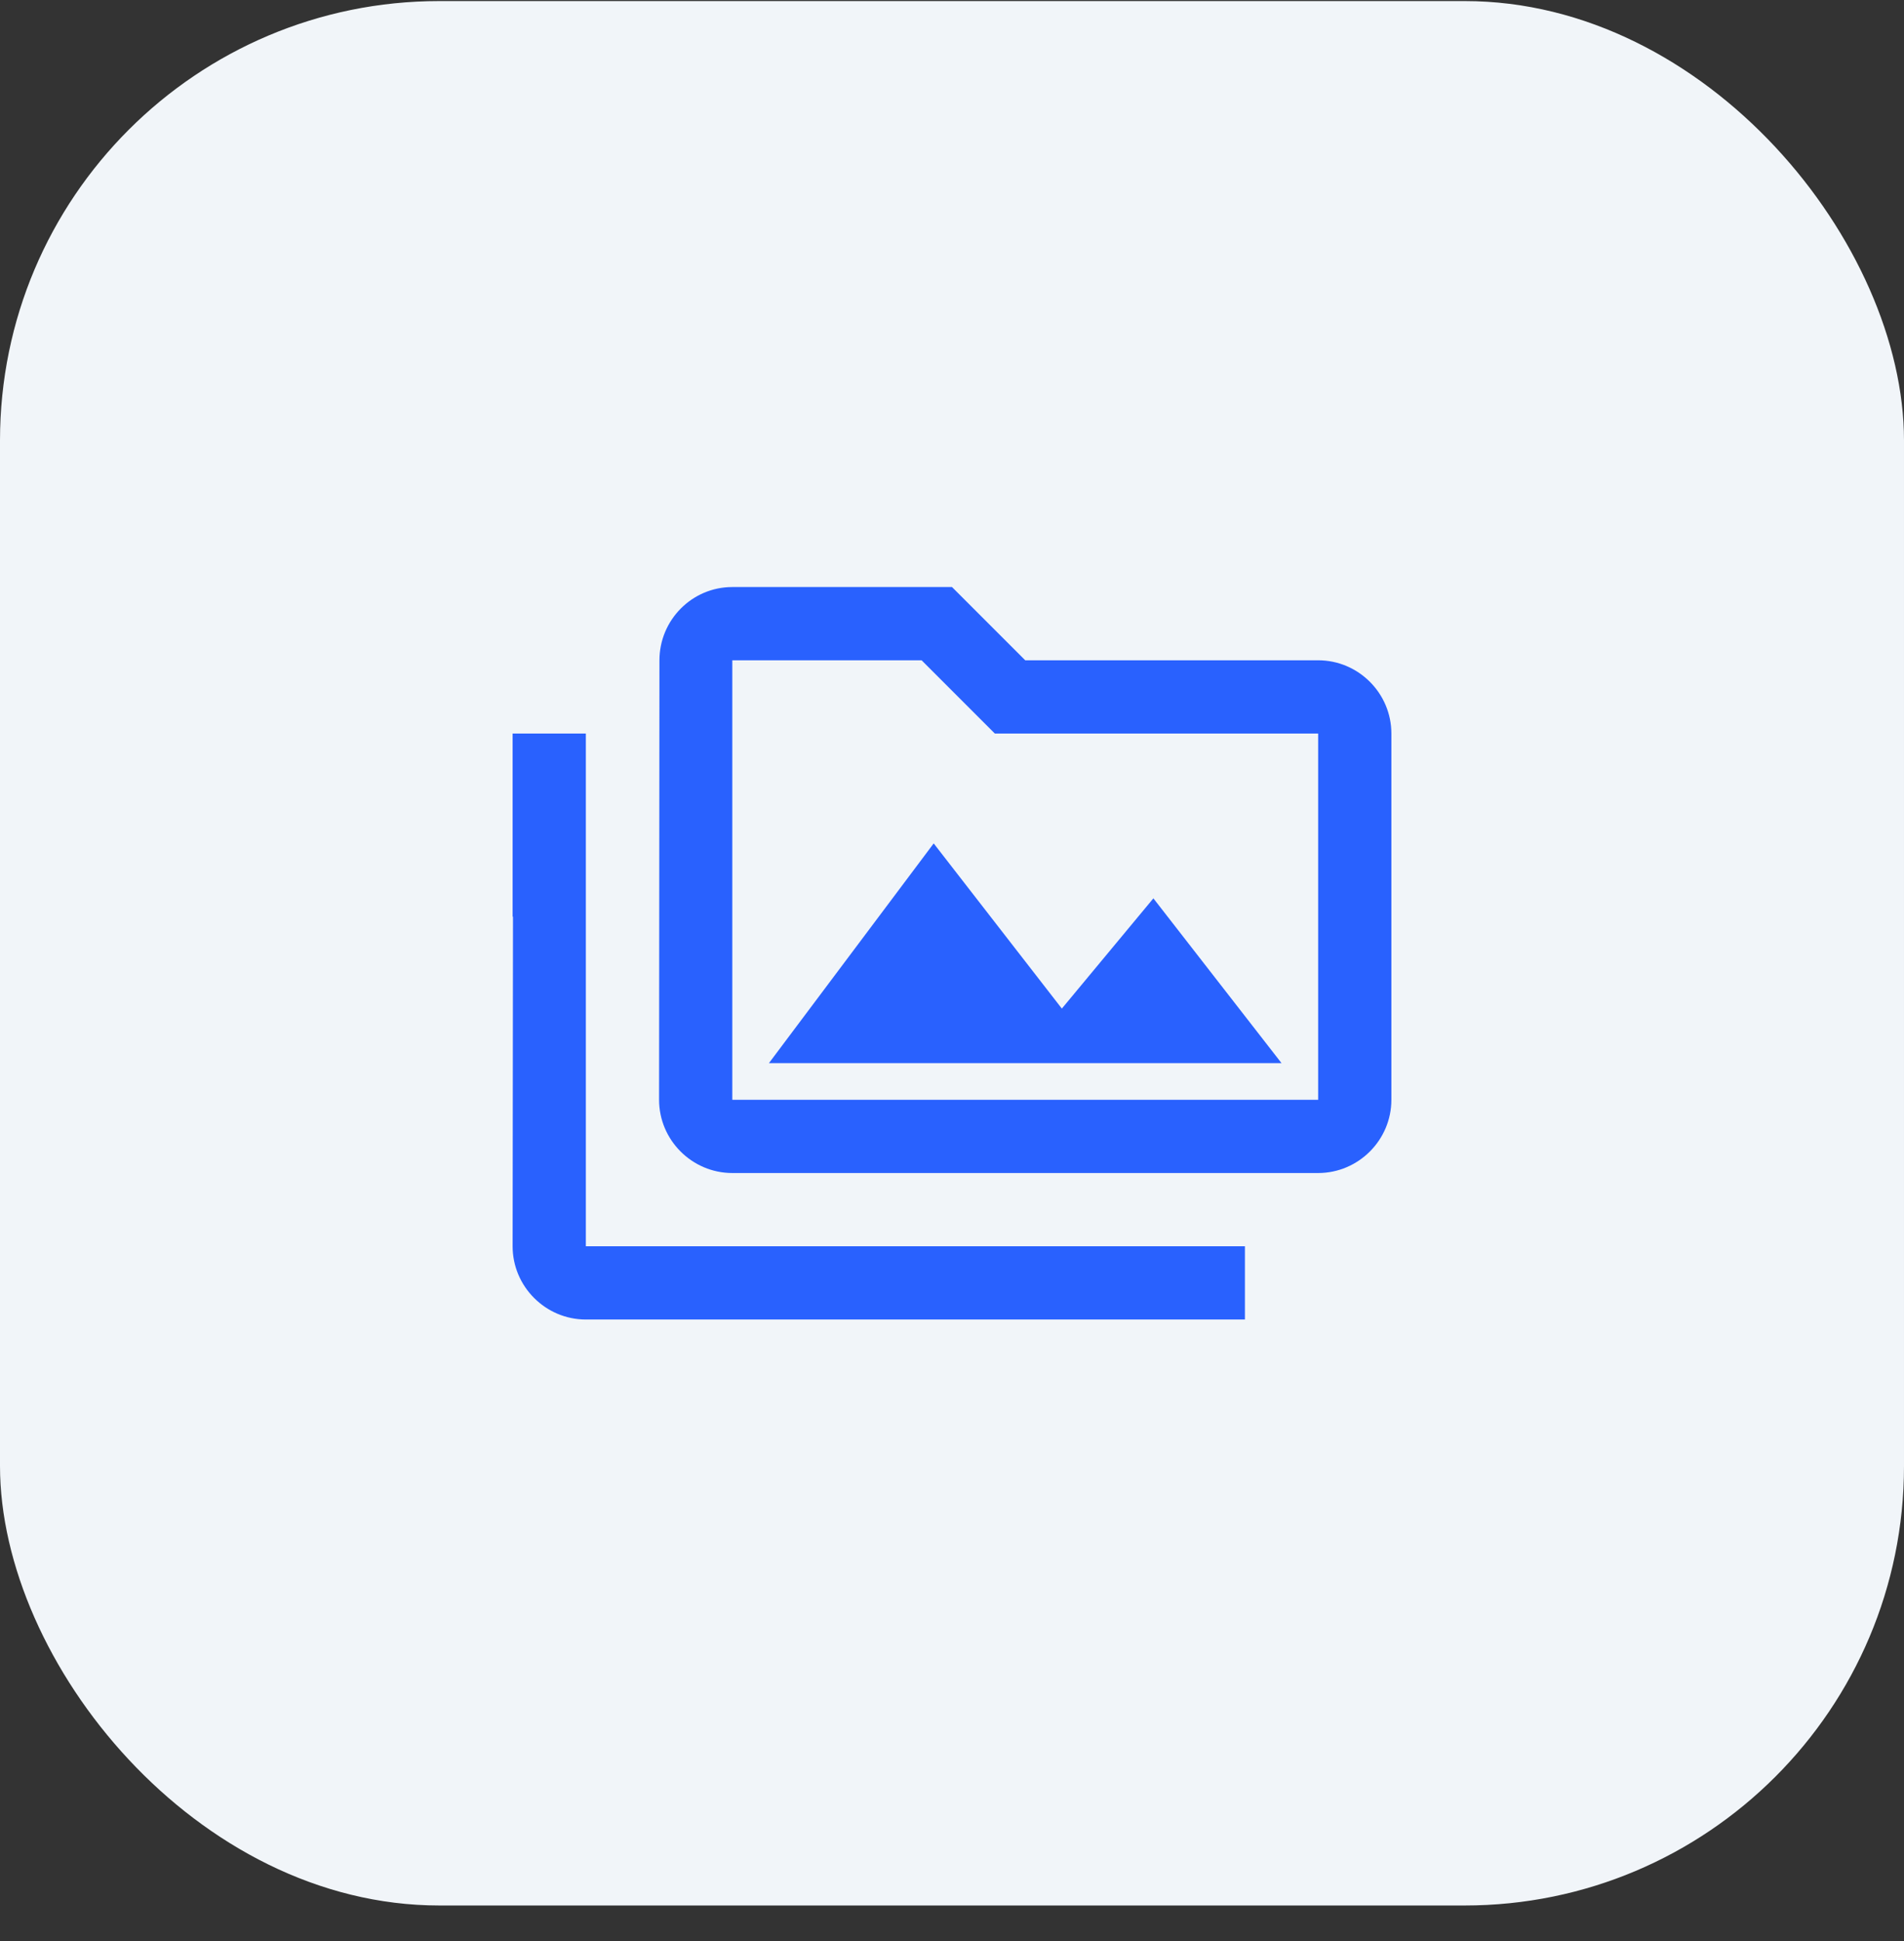
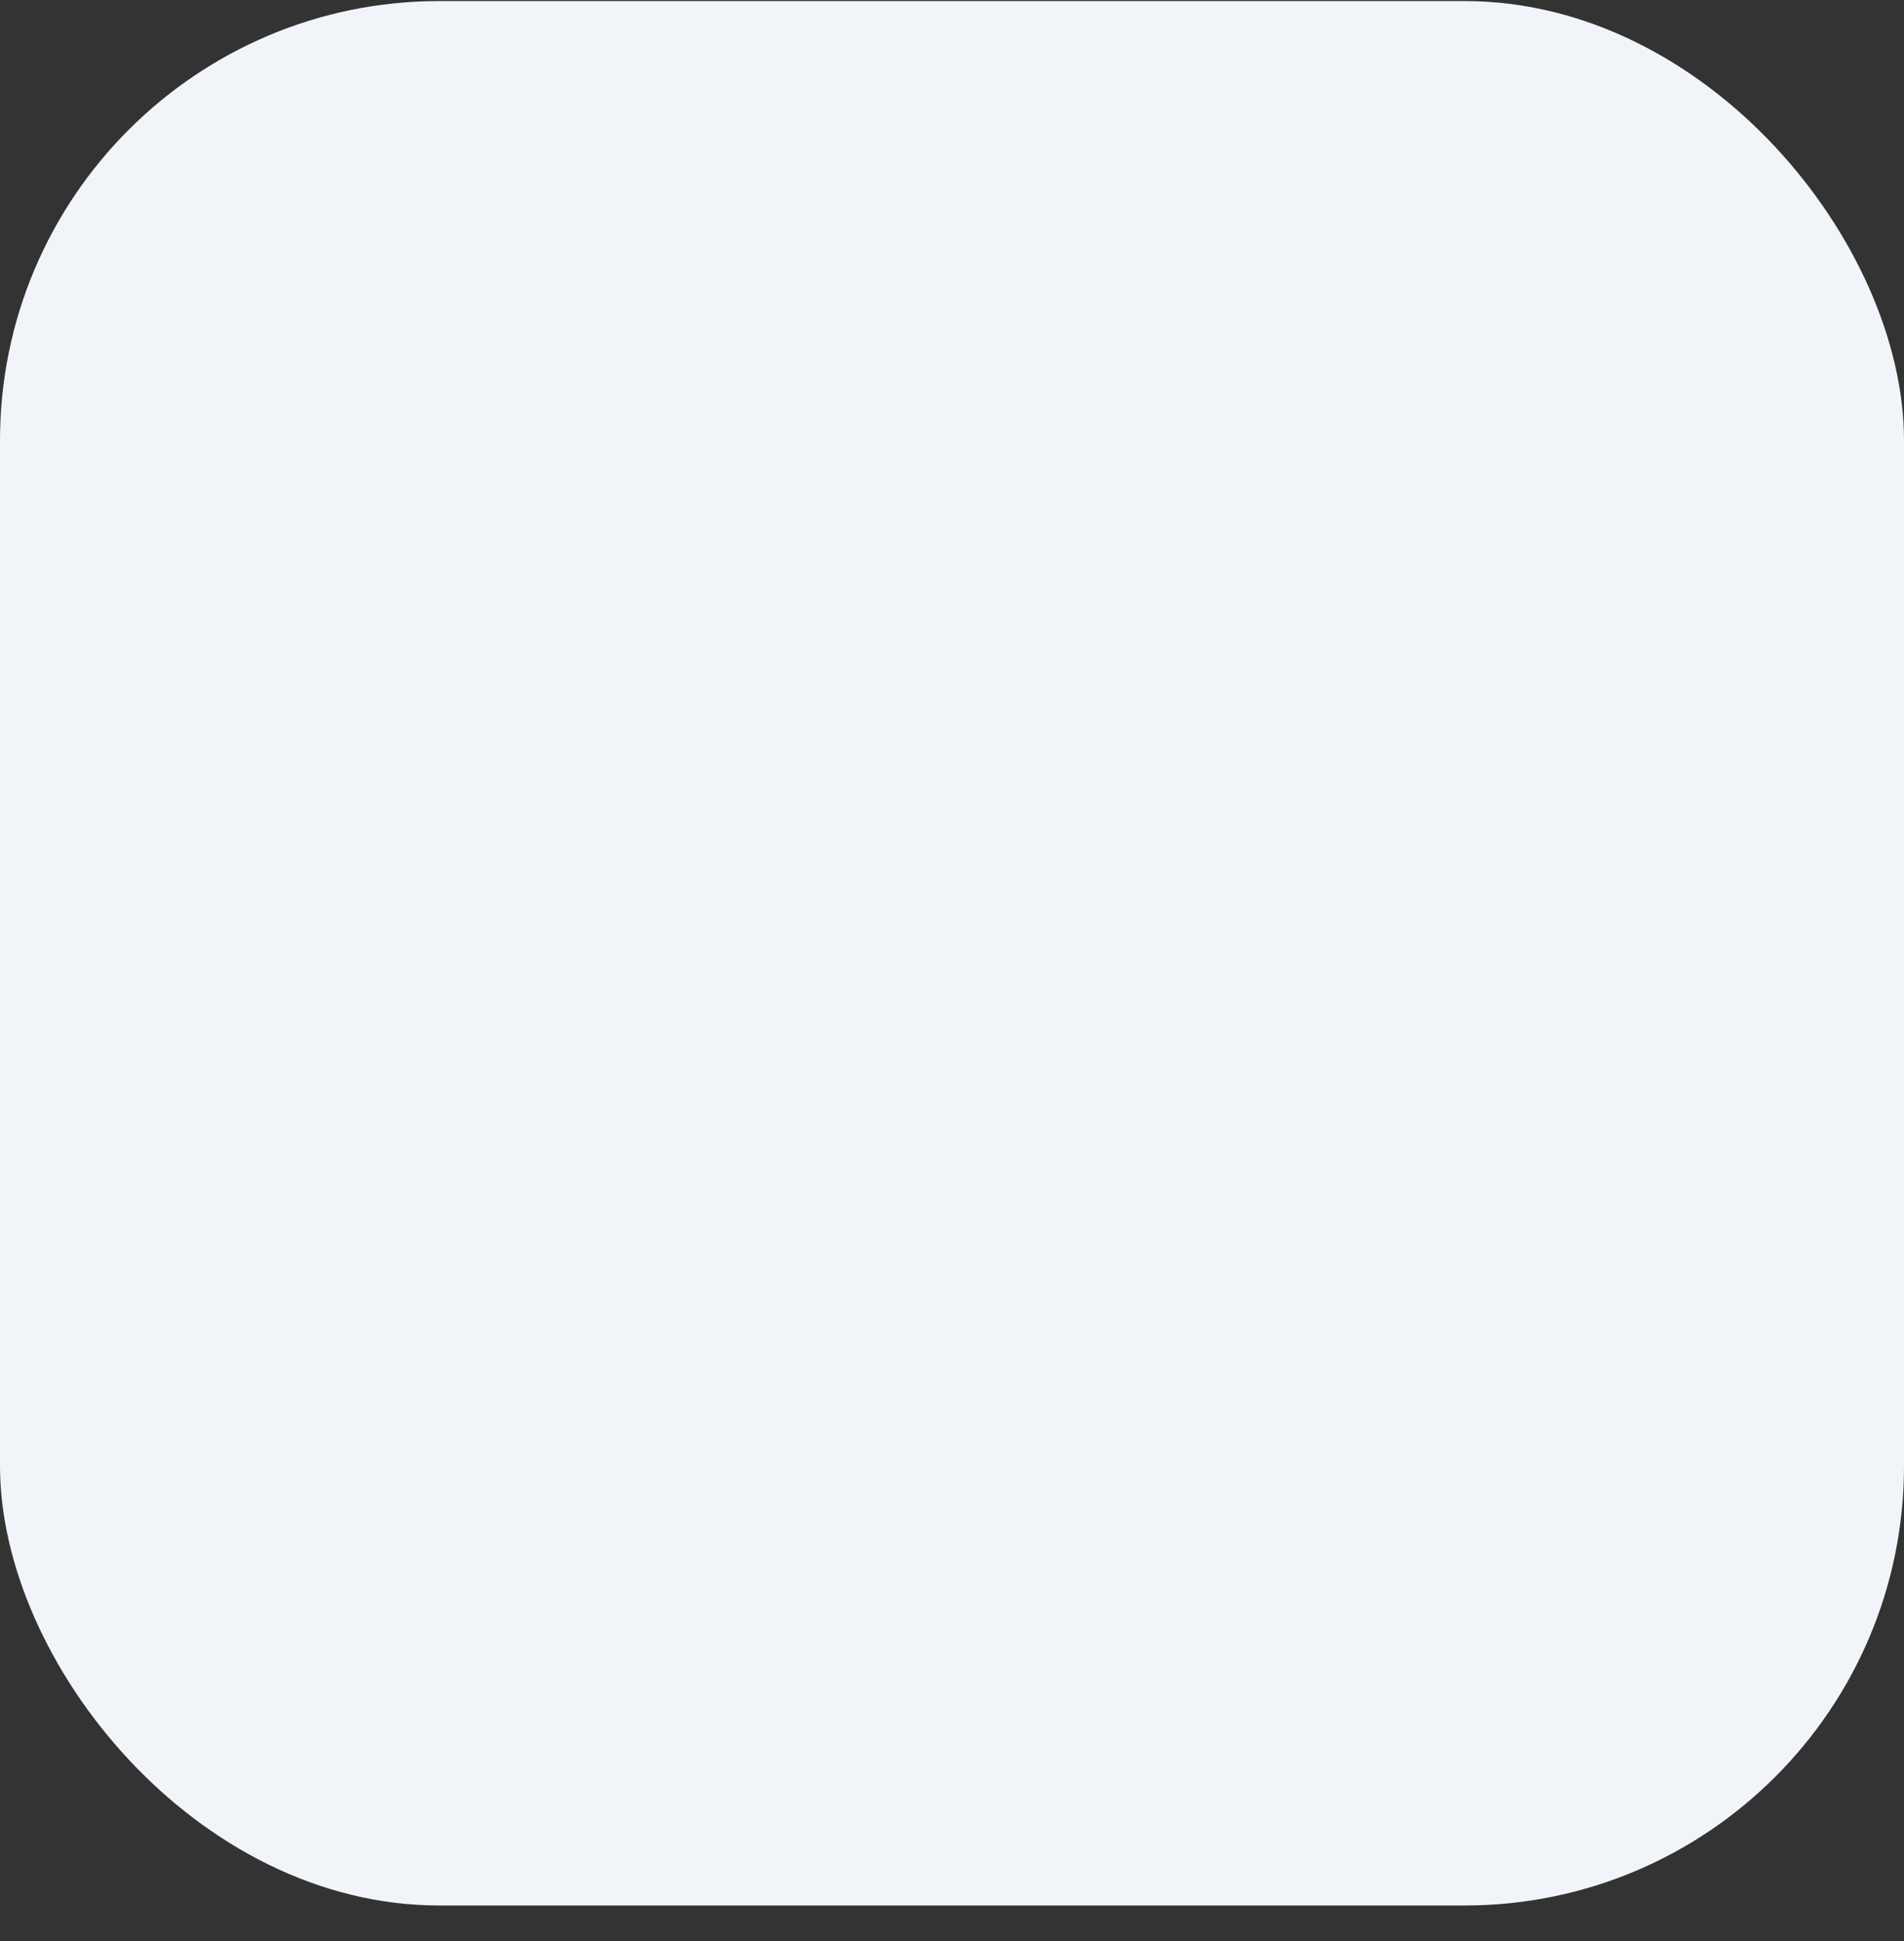
<svg xmlns="http://www.w3.org/2000/svg" width="52" height="53" viewBox="0 0 52 53" fill="none">
  <rect x="0" y="0" width="52" height="53" fill="#333333" stroke="none" />
  <rect y="0.029" width="52" height="52" rx="12" fill="#F1F5F9" />
-   <path d="M16 20.029H14V25.029H14.01L14 34.029C14 35.129 14.9 36.029 16 36.029H34V34.029H16V20.029ZM21 29.029H35L31.5 24.529L29 27.539L25.5 23.029L21 29.029ZM36 18.029H28L26 16.029H20C18.9 16.029 18.01 16.929 18.01 18.029L18 30.029C18 31.129 18.9 32.029 20 32.029H36C37.1 32.029 38 31.129 38 30.029V20.029C38 18.929 37.1 18.029 36 18.029ZM36 30.029H20V18.029H25.17L26.58 19.439L27.17 20.029H36V30.029Z" fill="#2961FE" />
</svg>